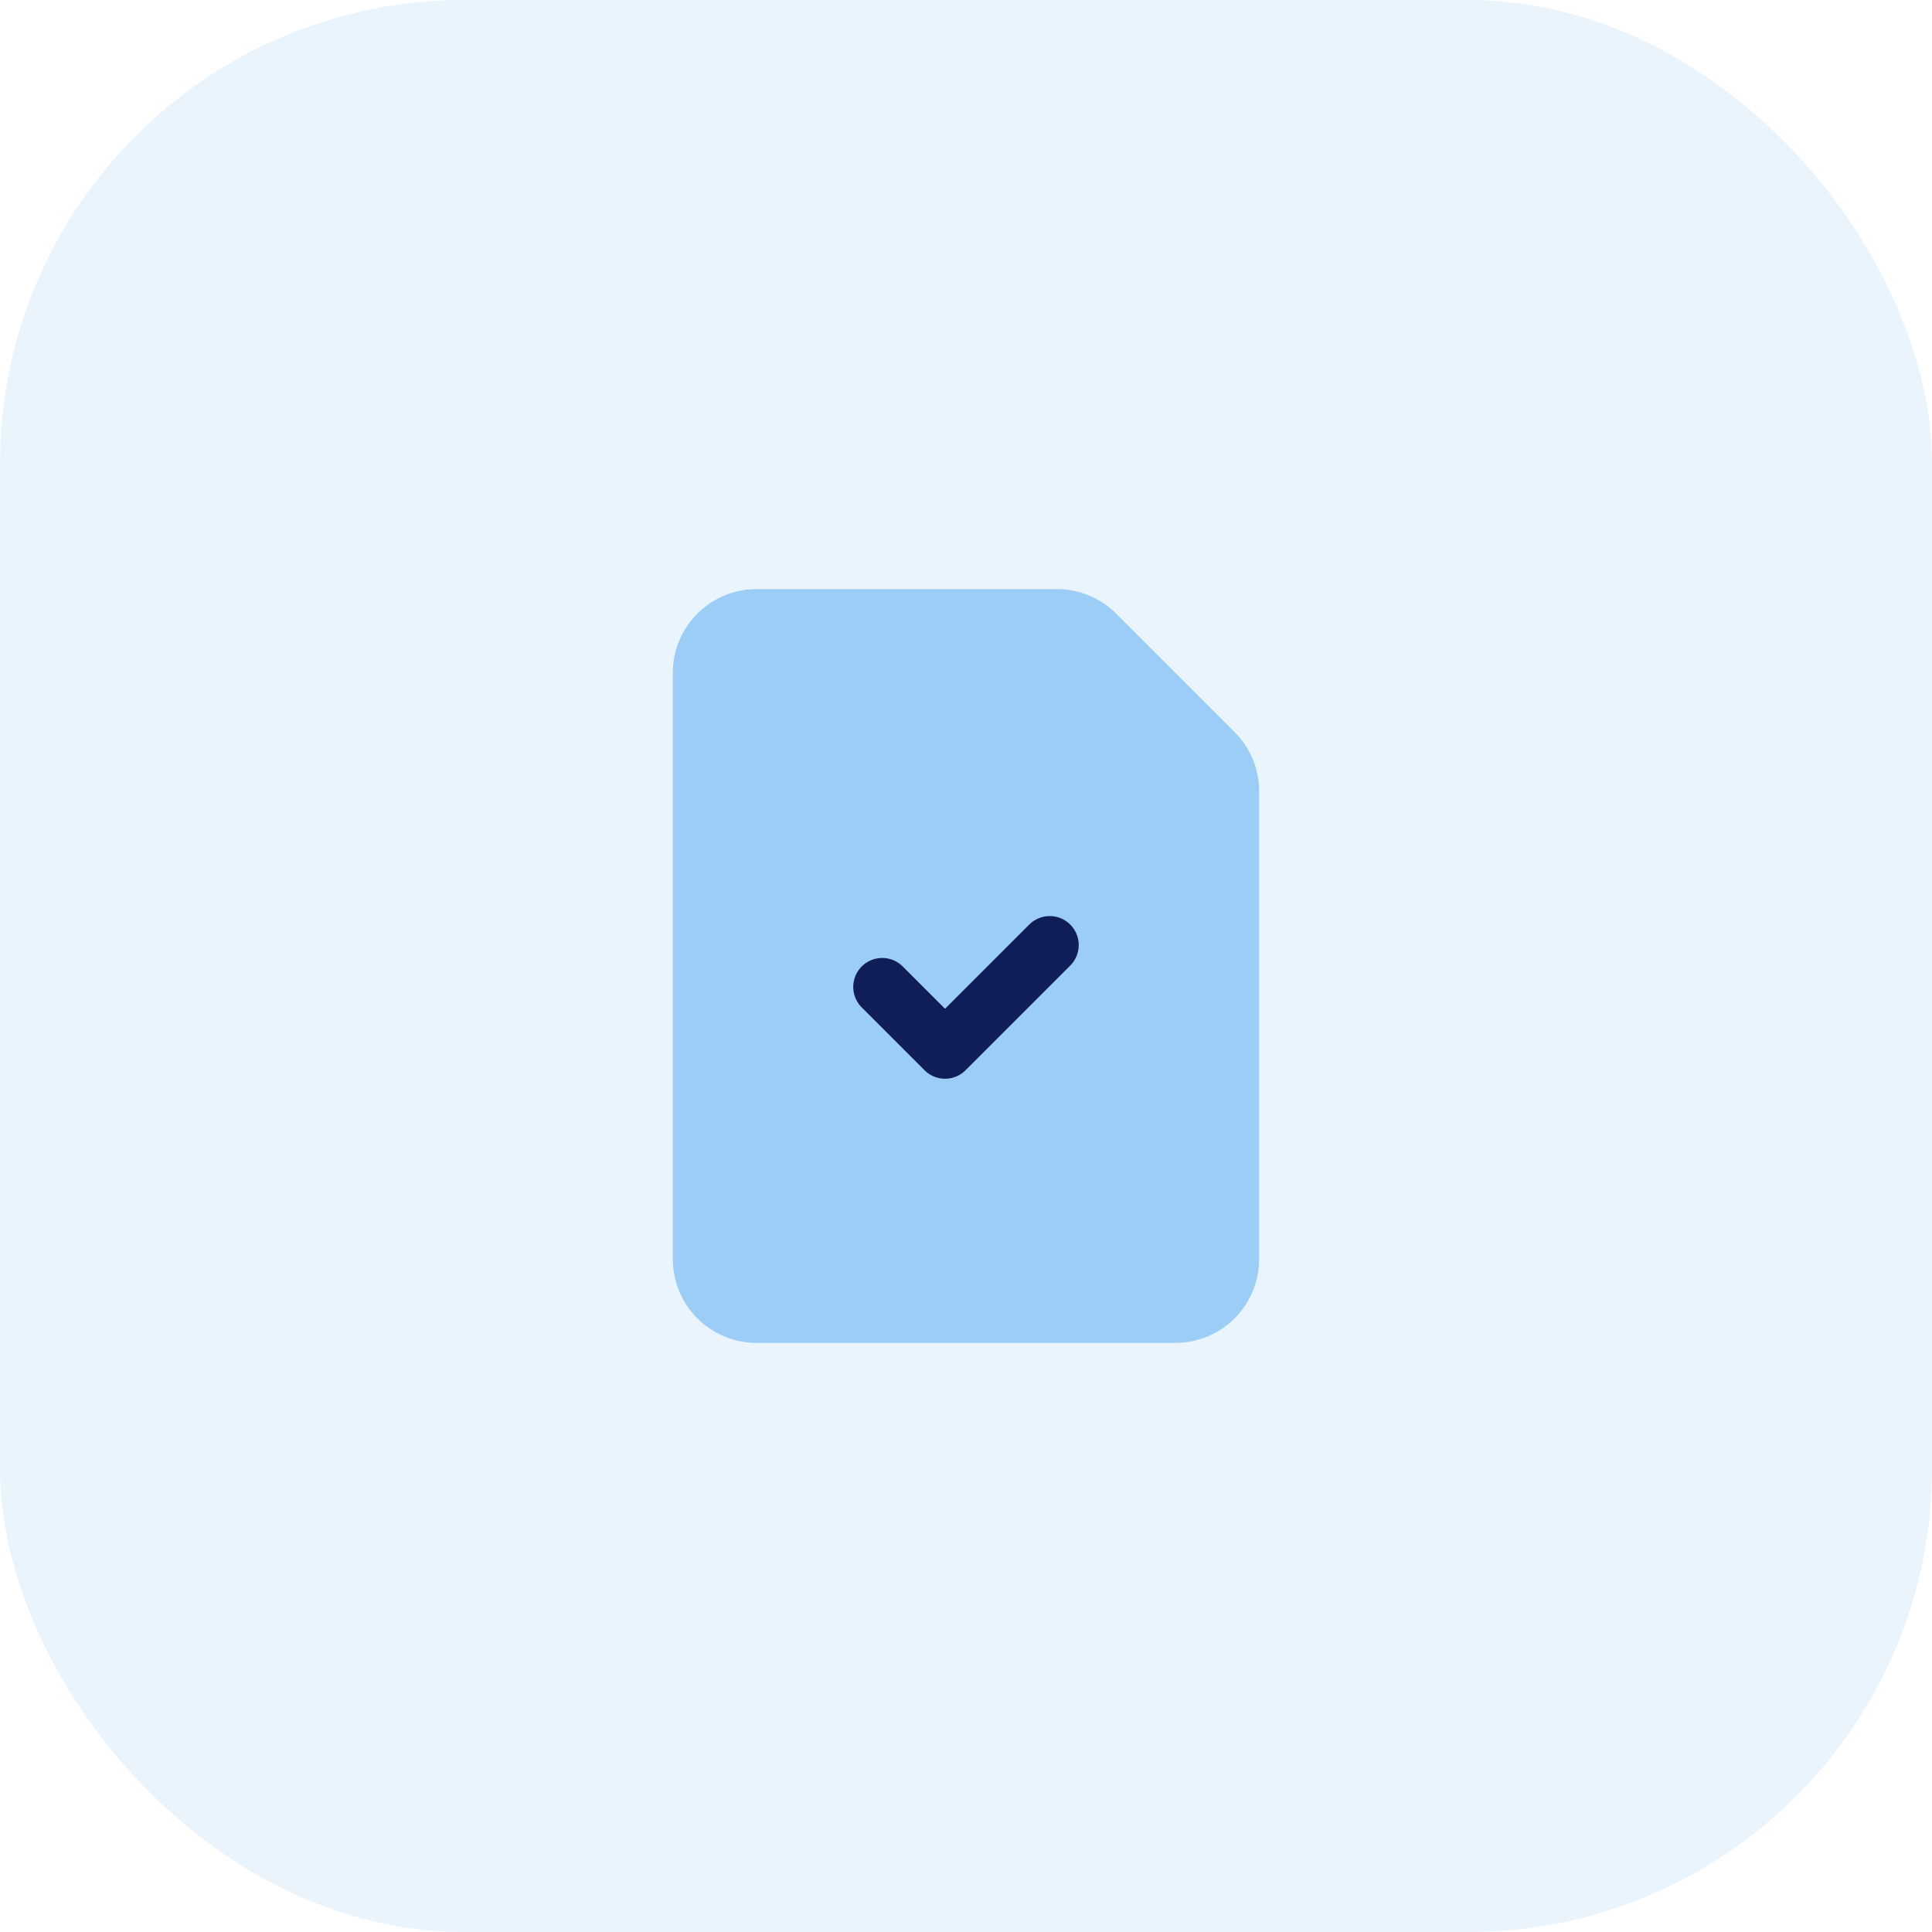
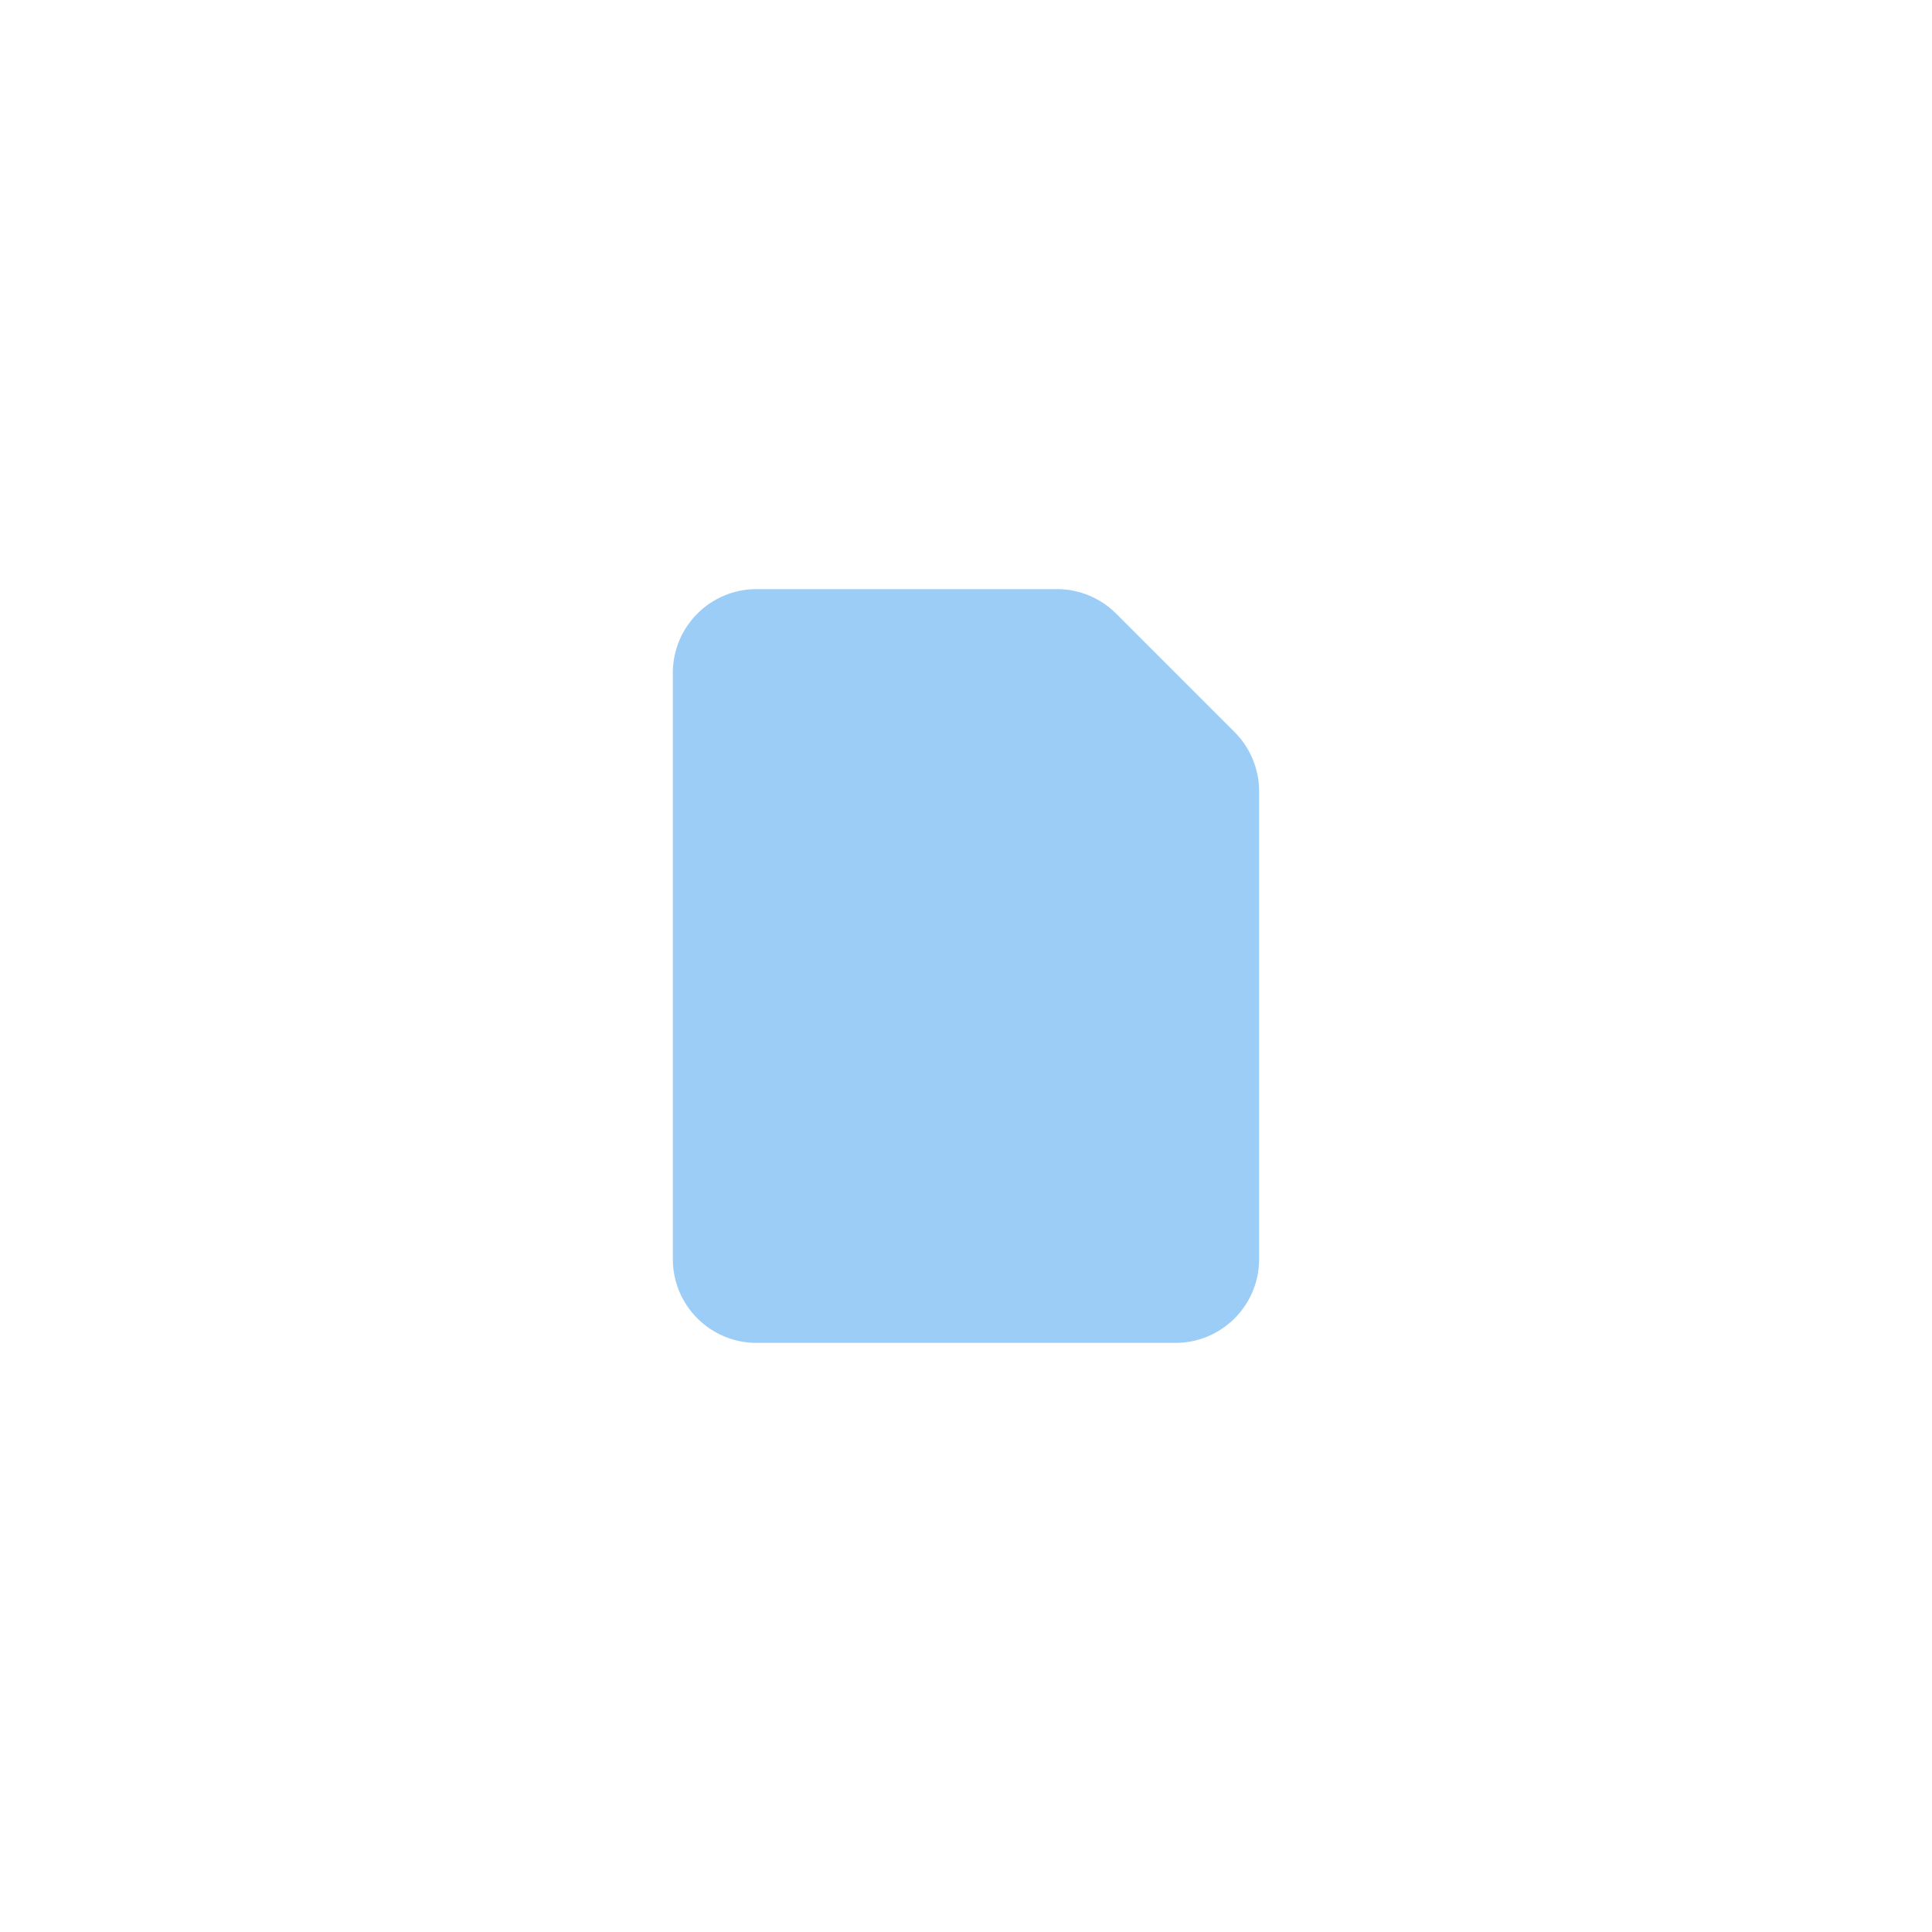
<svg xmlns="http://www.w3.org/2000/svg" width="100" height="100" viewBox="0 0 100 100" fill="none">
-   <rect width="100" height="100" rx="24" fill="#2192EF" fill-opacity="0.1" />
  <path fill-rule="evenodd" clip-rule="evenodd" d="M63.902 37.892L57.772 31.762C56.959 30.949 55.857 30.492 54.707 30.492H39.161C36.767 30.492 34.826 32.433 34.826 34.827V65.173C34.826 67.567 36.767 69.508 39.161 69.508H60.837C63.231 69.508 65.172 67.567 65.172 65.173V40.957C65.172 39.807 64.715 38.705 63.902 37.892Z" fill="#9BCDF7" />
-   <path d="M54.334 48.916L48.915 54.335L45.664 51.084" stroke="#0F1D58" stroke-width="3" stroke-linecap="round" stroke-linejoin="round" />
</svg>